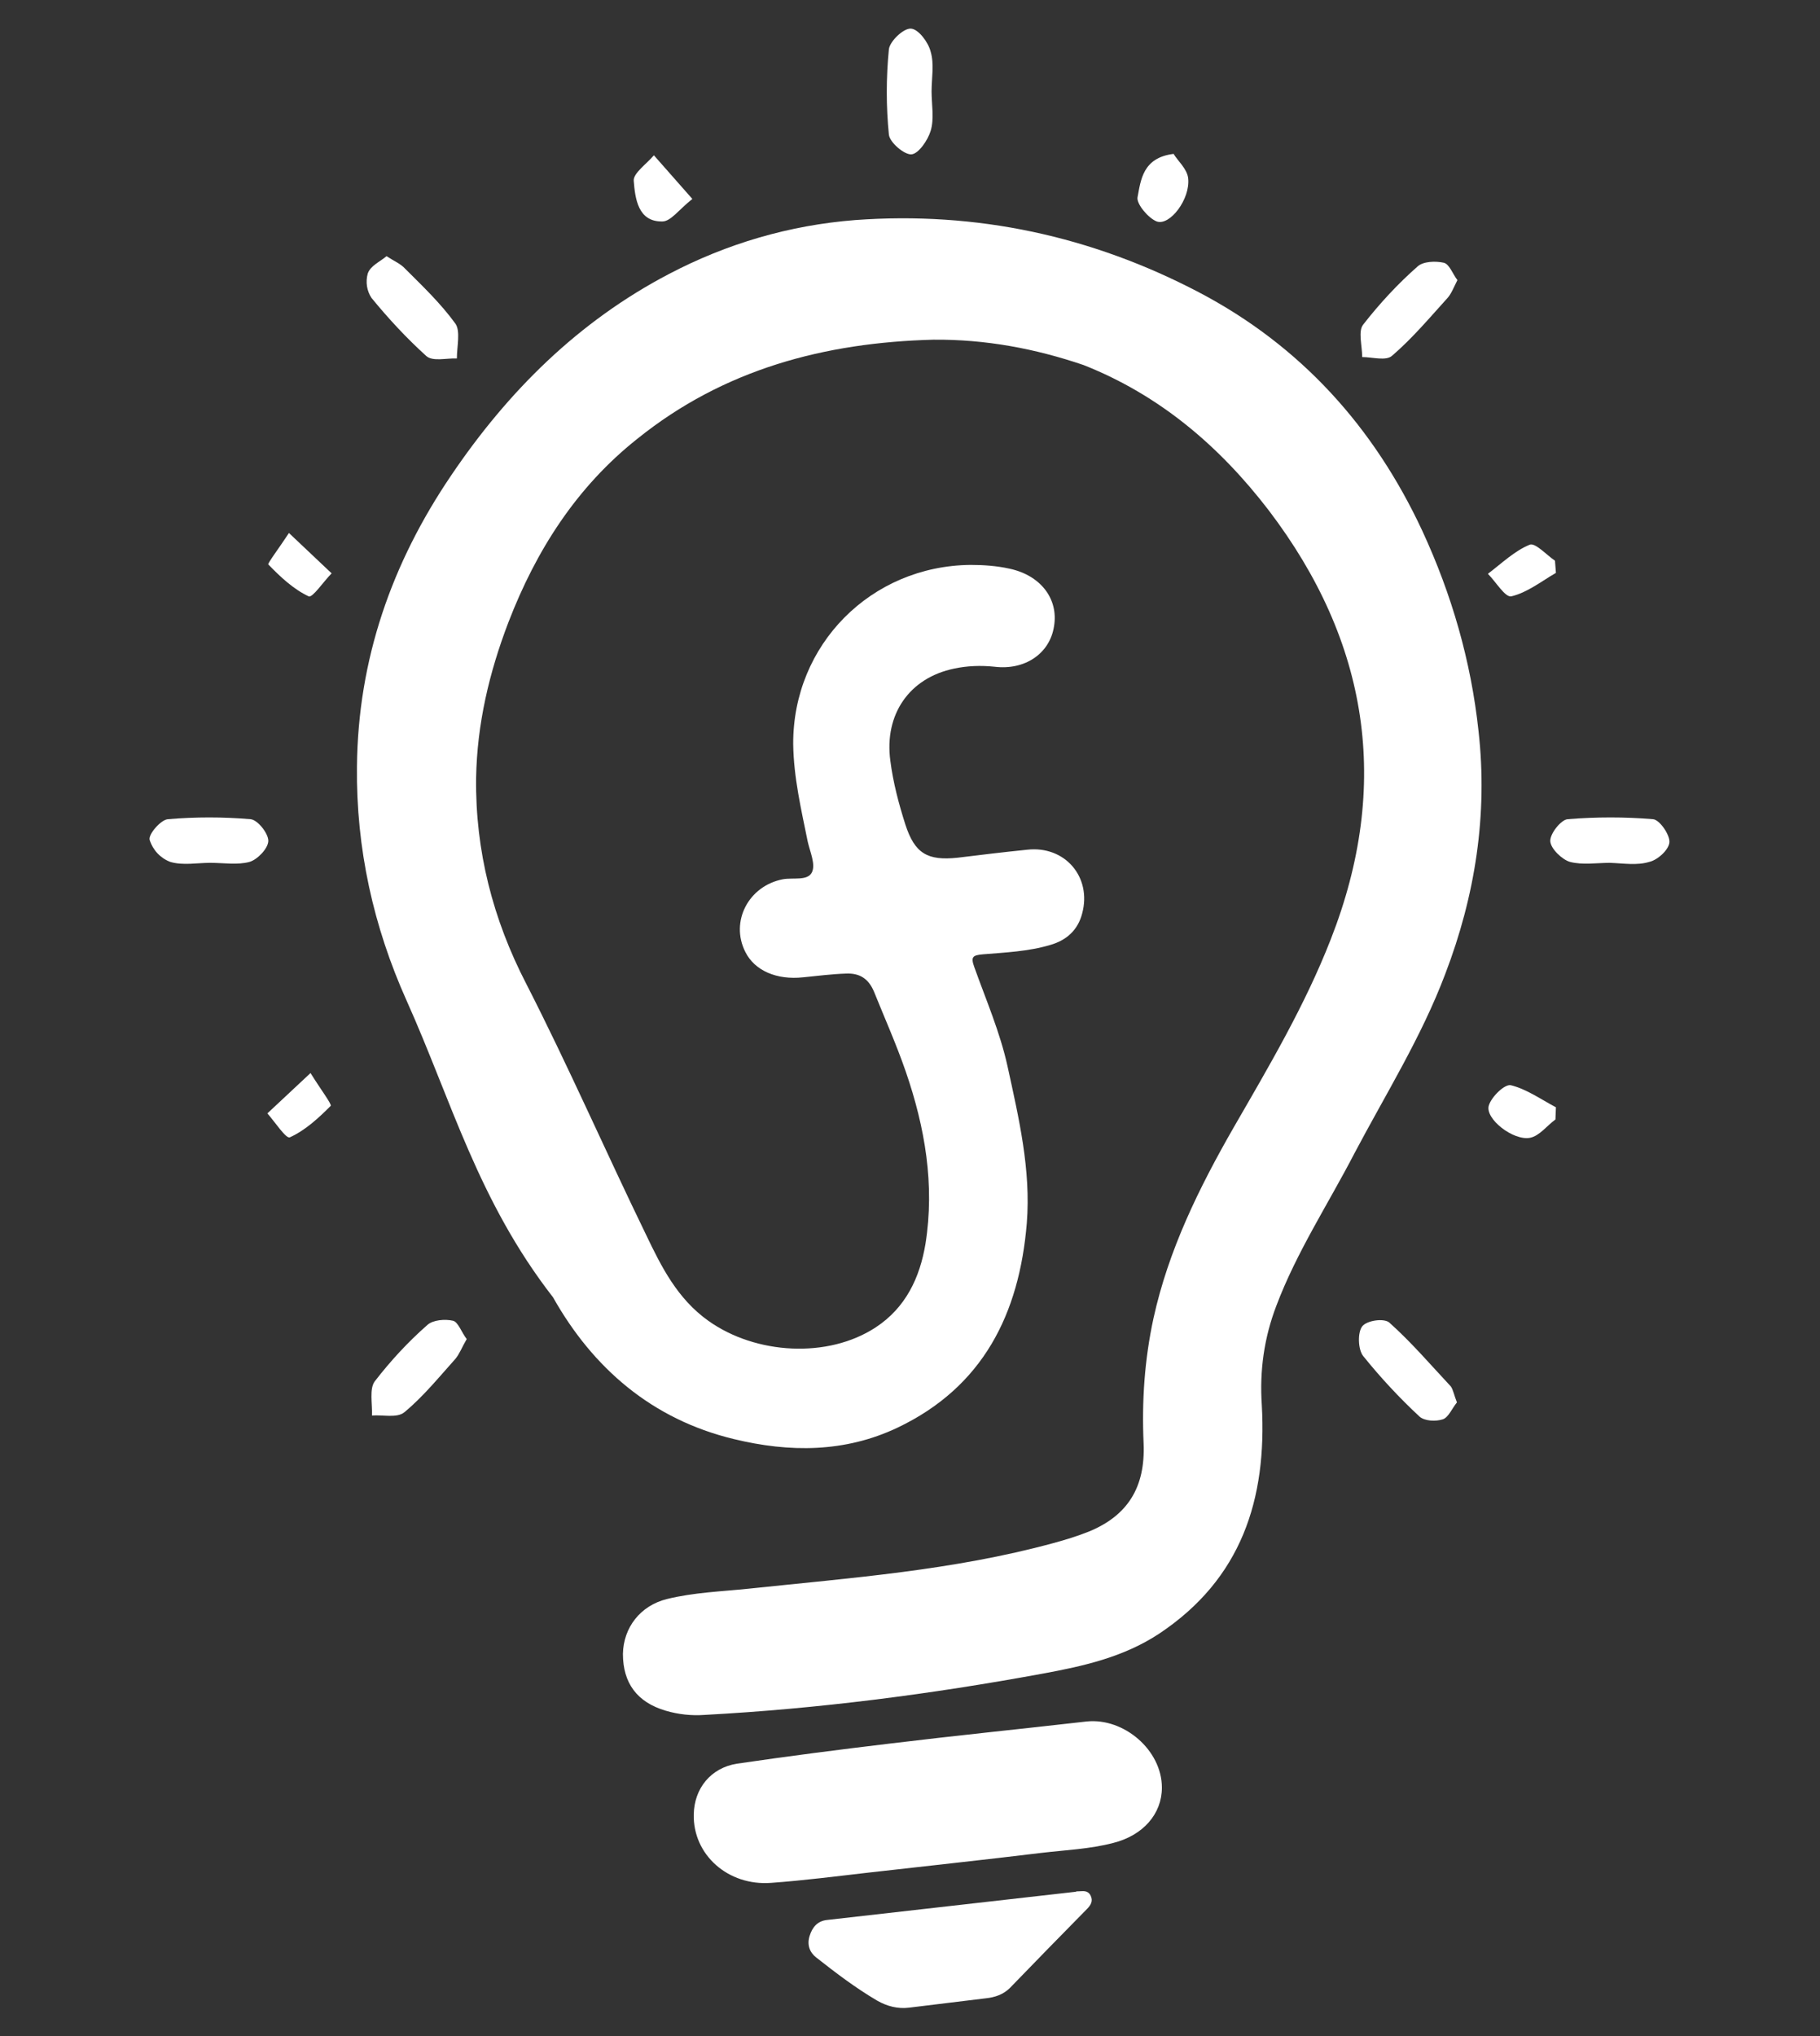
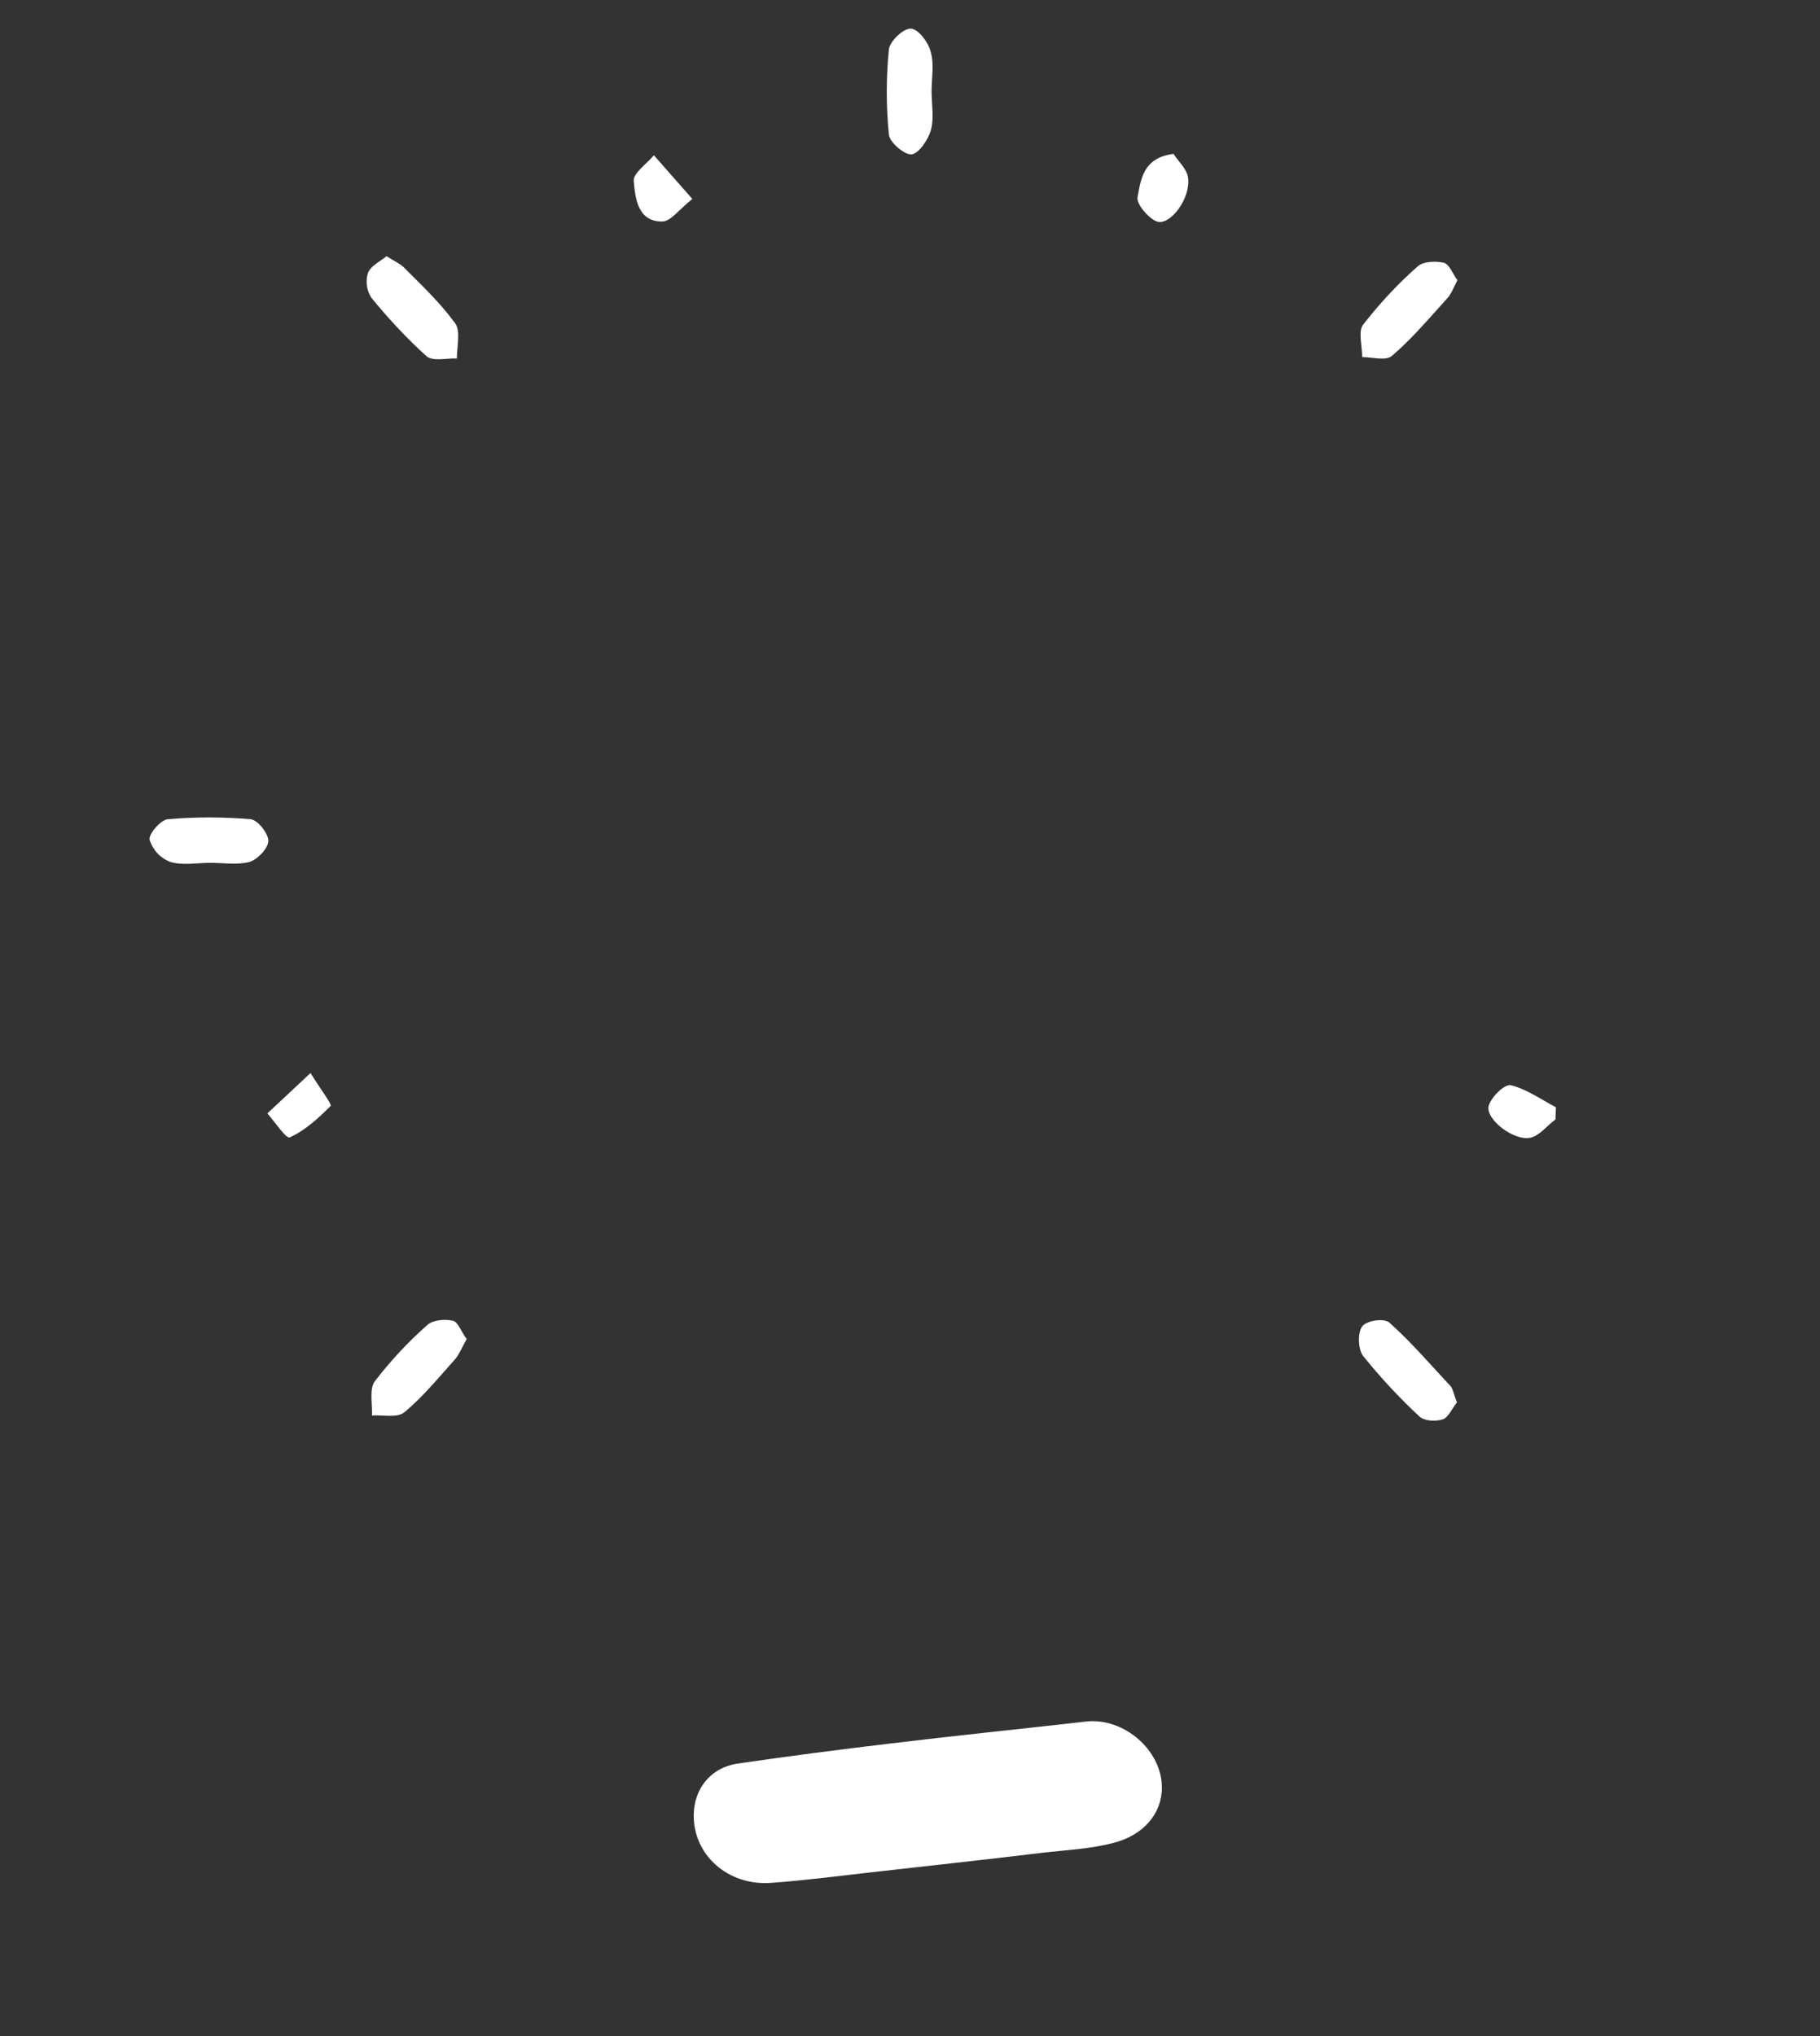
<svg xmlns="http://www.w3.org/2000/svg" version="1.1" id="Layer_1" x="0px" y="0px" viewBox="0 0 388 434" style="enable-background:new 0 0 388 434;" xml:space="preserve">
  <rect x="0" y="0" width="388" height="434" fill="#333333" stroke="none" />
  <style type="text/css">
	.st0{fill:#fff;}
	.st1{fill:#fff;}
</style>
  <title>Logo Original</title>
  <g id="Layer_1-2">
    <path class="st0" d="M198.6,19.5c0,2.8,0.6,5.8-0.2,8.4c-0.6,2-2.6,4.9-4.1,5c-1.5,0.1-4.6-2.5-4.8-4.2c-0.6-6-0.6-12.1,0-18.2   c0.2-1.7,3.1-4.5,4.7-4.4c1.6,0.1,3.7,2.9,4.2,4.9C199.2,13.7,198.6,16.6,198.6,19.5z" />
    <path class="st0" d="M82.4,54.6c1.7,1.1,3,1.6,4,2.7C90.1,61,94,64.7,97.1,69c1.1,1.6,0.3,4.9,0.3,7.4c-2.2-0.1-5.1,0.7-6.5-0.5   c-4.2-3.8-8.1-8-11.7-12.4c-1-1.5-1.3-3.4-0.8-5.2C79,56.6,81,55.8,82.4,54.6z" />
    <path class="st0" d="M310.6,298.9c-1,1.2-1.8,3.2-3,3.6c-1.5,0.5-3.9,0.4-5-0.6c-4.3-4-8.3-8.3-12-12.9c-1.1-1.4-1.2-5-0.2-6.3   s4.7-1.8,5.8-0.8c4.7,4.2,8.8,9,13.1,13.6C309.8,296.2,310,297.4,310.6,298.9z" />
    <path class="st0" d="M310.7,59.7c-0.8,1.6-1.3,2.9-2.1,3.8c-3.8,4.2-7.5,8.6-11.8,12.3c-1.3,1.2-4.2,0.3-6.4,0.3   c0-2.4-0.9-5.5,0.2-6.9c3.5-4.5,7.4-8.7,11.6-12.4c1.2-1.1,3.8-1.2,5.6-0.8C309,56.3,309.7,58.4,310.7,59.7z" />
    <path class="st0" d="M99.5,285.4c-1,1.7-1.5,3.1-2.4,4.2c-3.5,3.9-6.9,8.1-10.9,11.4c-1.6,1.3-4.6,0.5-6.9,0.7   c0.1-2.5-0.6-5.7,0.6-7.3c3.4-4.4,7.1-8.4,11.2-12c1.2-1.1,3.8-1.3,5.5-0.9C97.7,281.8,98.4,284,99.5,285.4z" />
-     <path class="st0" d="M343.2,183.9c-2.8,0-5.8,0.5-8.5-0.2c-1.7-0.5-4.1-2.8-4.2-4.4c-0.1-1.6,2.3-4.6,3.7-4.7   c6.1-0.5,12.2-0.5,18.2,0c1.4,0.1,3.6,3.3,3.5,4.9c-0.1,1.6-2.5,3.8-4.3,4.2C349,184.5,346.1,184,343.2,183.9L343.2,183.9z" />
    <path class="st0" d="M44.8,183.9c-2.8,0-5.8,0.6-8.5-0.2c-2.1-0.8-3.7-2.5-4.4-4.7c-0.3-1.2,2.4-4.3,3.9-4.4   c5.9-0.5,11.7-0.5,17.6,0c1.5,0.1,3.8,3,3.8,4.6c0,1.6-2.3,4-4,4.5C50.6,184.4,47.7,183.9,44.8,183.9z" />
    <path class="st0" d="M250.2,32.8c0.8,1.4,2.9,3.2,3.1,5.2c0.5,4.4-3.9,10.2-6.7,9.2c-1.8-0.7-4.3-3.7-4.1-5.1   C243.2,38.4,243.6,33.6,250.2,32.8z" />
-     <path class="st0" d="M61.6,113.6l9.1,8.6c-1.7,1.7-4.1,5.3-4.9,4.9c-3.2-1.5-6-4.1-8.6-6.8C57,120.1,59.5,116.8,61.6,113.6z" />
-     <path class="st0" d="M331.7,122.1c-3.1,1.8-6.1,4.2-9.5,5c-1.3,0.3-3.3-3.1-5-4.8c2.9-2.2,5.7-4.9,8.9-6.2c1.2-0.5,3.6,2.2,5.4,3.4   L331.7,122.1z" />
    <path class="st0" d="M331.6,238.6c-1.8,1.3-3.4,3.5-5.4,3.9c-3.6,0.7-9.7-4.1-8.8-6.9c0.6-1.9,3.4-4.6,4.7-4.3   c3.3,0.8,6.4,3,9.6,4.7L331.6,238.6z" />
    <path class="st0" d="M147.6,42.4c-2.9,2.3-4.6,4.8-6.4,4.8c-5.2,0.1-5.8-4.9-6.1-8.7c-0.1-1.6,2.8-3.6,4.3-5.4L147.6,42.4z" />
    <path class="st0" d="M66.2,228.7c2.1,3.4,4.6,6.7,4.3,7c-2.6,2.6-5.4,5.2-8.7,6.7c-0.8,0.4-3.2-3.3-4.8-5.1L66.2,228.7z" />
    <g>
-       <path class="st1" d="M199,72.4c-23.2,0.6-44.7,6.3-63.1,21.1c-13,10.3-21.6,23.8-27.5,39.1c-4.1,10.7-6.7,21.7-6.9,33.2    c-0.2,15.5,3.6,30.2,10.7,43.9c9,17.6,16.9,35.7,25.5,53.4c3.3,6.9,6.7,13.7,13.3,18.4c10.1,7.2,25.5,8.1,35.7,1.4    c6.4-4.2,9.4-10.6,10.6-17.8c2-12.6-0.1-24.8-4.2-36.7c-2-5.8-4.5-11.4-6.8-17.1c-1.2-2.8-3.1-3.9-5.9-3.8    c-3.1,0.1-6.1,0.5-9.2,0.8c-5.6,0.6-10.3-1.4-12.3-5.4c-3.3-6.5,0.7-14.1,8-15.5c2.2-0.4,5.3,0.4,6.2-1.5c0.8-1.7-0.4-4.3-0.9-6.5    c-1.4-6.9-3-13.7-3.1-20.8c-0.1-21.2,16.6-38,37.8-38.2c2.8,0,5.6,0.2,8.3,0.8c6.6,1.4,10.5,6.4,9.5,12.3    c-0.9,5.8-6.2,9.4-12.7,8.6c-2.9-0.3-5.8-0.2-8.6,0.4c-9.6,2-14.9,9.8-13.6,19.6c0.6,4.7,1.8,9.2,3.2,13.6c2,6.2,4.7,7.8,11.2,7.1    c4.9-0.6,9.8-1.2,14.8-1.7c8-0.9,13.8,5.8,11.7,13.6c-0.9,3.5-3.3,5.7-6.8,6.7c-4.7,1.4-9.6,1.6-14.4,2c-2.1,0.2-2.6,0.5-1.8,2.7    c2.5,7,5.5,13.9,7.1,21.2c2.4,11,5,22,4.1,33.4c-1.6,19.3-9.3,34.9-27.6,43.6c-11.2,5.3-23,5.3-34.9,2.4    c-17.4-4.2-30-15.1-38.5-30.2c-16-20.6-21.6-41.8-31.2-63.2c-7.1-15.8-10.8-32.5-10.6-49.9c0.2-22.8,7.4-43.4,20.1-62.1    c12.1-17.9,27.1-32.8,46.4-42.9c12.4-6.5,25.7-10.4,39.7-11.5c25.9-1.9,50.4,3.4,73.3,15.4c21.7,11.4,37.3,28.7,47.6,50.8    c6.3,13.6,10.4,27.8,12,42.7c2,17.8-0.7,35.1-7.1,51.8c-5.1,13.5-12.7,25.6-19.4,38.3c-5.6,10.8-12.3,21-16.6,32.4    c-2.6,6.8-3.6,13.8-3.1,21.2c1.1,20-4.3,37-21.9,48.7c-7.6,5-16.1,6.9-24.8,8.5c-23.9,4.4-47.9,7.5-72.1,8.8    c-2.8,0.2-5.6-0.1-8.3-0.9c-6.1-1.8-9.1-5.9-9.1-12.1c0.1-5.6,3.7-10.3,9.4-11.7c5.7-1.4,11.6-1.6,17.4-2.2    c21.8-2.3,43.6-3.9,64.9-9.7c2.6-0.7,5.2-1.5,7.7-2.5c8.2-3.4,12-9.4,11.6-18.8c-0.4-9,0.2-17.8,2.1-26.6    c3.2-14.6,9.7-27.8,17.1-40.7c7.5-13,15.2-26,20.7-40.1c12.9-32.9,8.1-63.4-13.2-91.4c-10.5-13.7-23.3-24.6-39.5-31    C220.7,74.3,210.1,72.3,199,72.4z" />
      <path class="st1" d="M247.7,381c0,5.6-4,10.2-10.4,11.8c-5,1.3-10.1,1.5-15.2,2.1c-12.3,1.5-24.5,2.8-36.8,4.2    c-7,0.8-14,1.7-20.9,2.2c-9.2,0.7-16.7-6-16.5-14.6c0.1-5.5,3.6-9.9,9.2-10.8c10.9-1.6,21.8-3,32.7-4.3c14-1.7,27.9-3.1,41.9-4.7    C239.6,366.1,247.7,373,247.7,381z" />
-       <path class="st1" d="M230,403.1c0.8,0,1.9-0.3,2.5,0.9c0.6,1.2,0,2.1-0.8,2.9c-5.5,5.6-11,11.2-16.4,16.8c-1.4,1.4-3.2,2-5.1,2.2    c-5.5,0.7-10.9,1.3-16.4,2c-2.4,0.3-4.7-0.3-6.8-1.5c-4.6-2.7-8.8-5.9-13-9.2c-1.4-1.1-2-2.7-1.4-4.6c0.6-1.9,1.7-3.2,3.8-3.4    c17.6-2,35.2-4,52.9-6C229.5,403.1,229.7,403.1,230,403.1z" />
    </g>
  </g>
</svg>